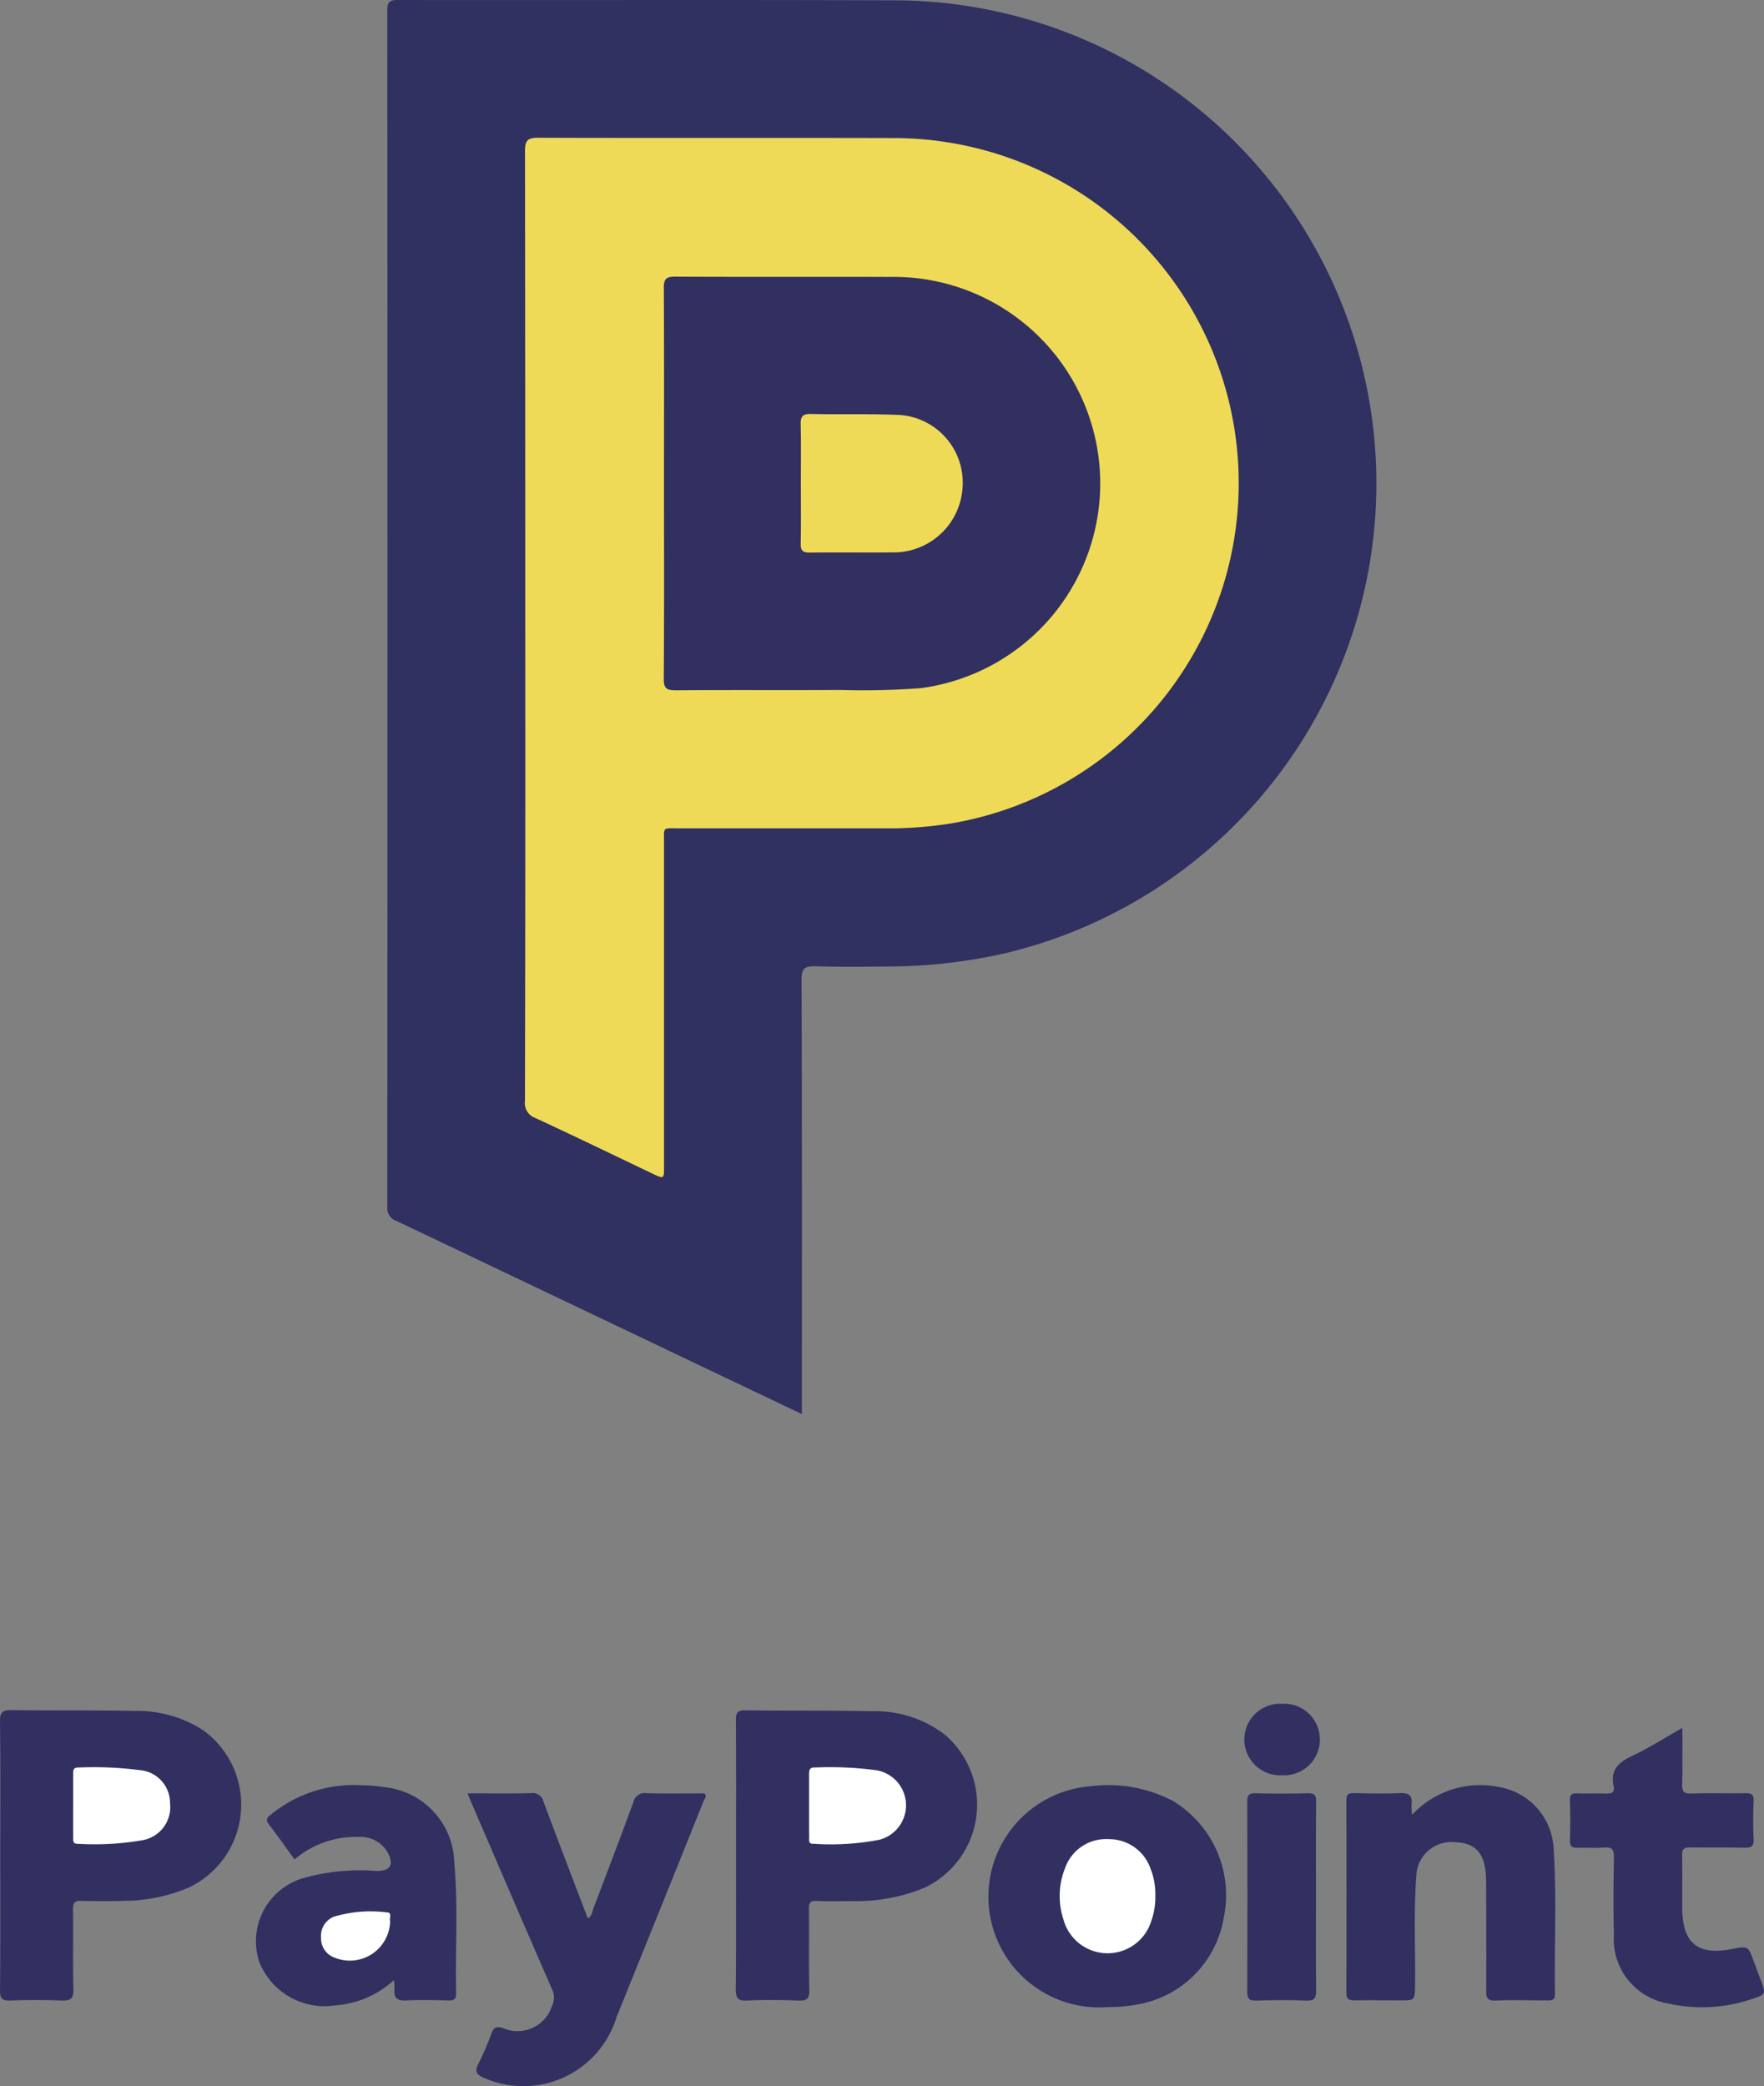
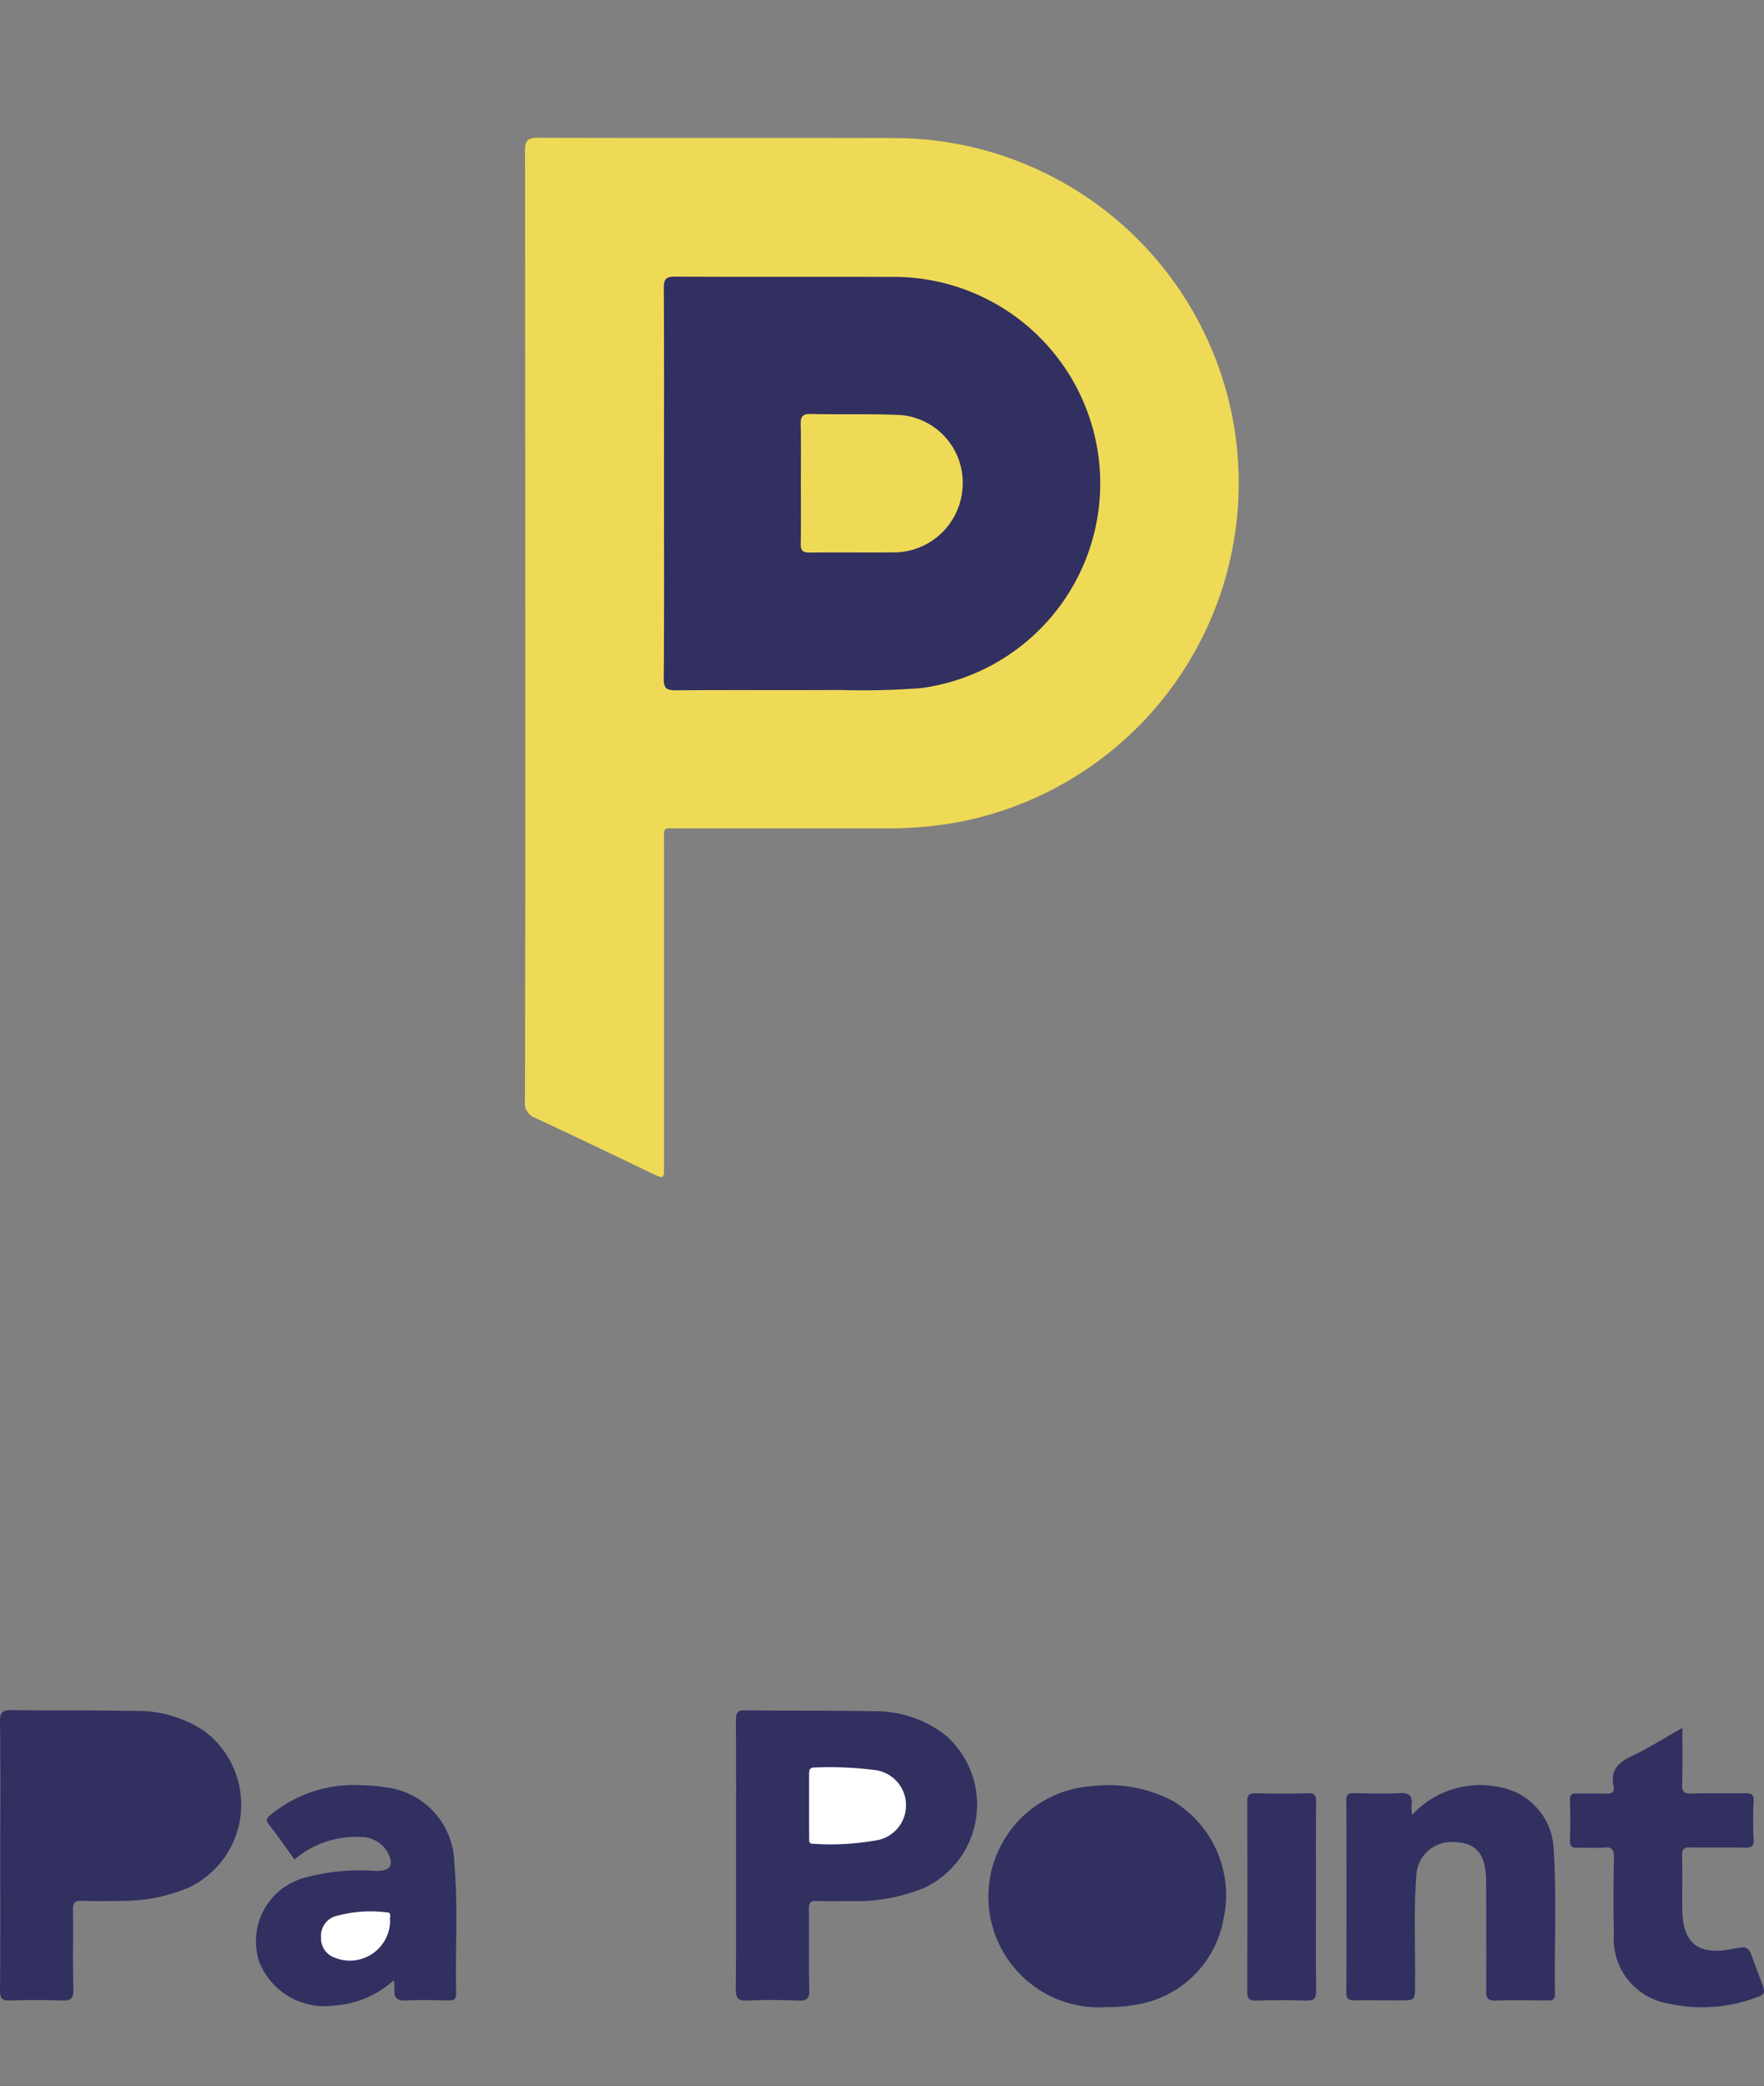
<svg xmlns="http://www.w3.org/2000/svg" width="63.429" height="74.999" viewBox="0 0 63.429 74.999">
  <rect x="0" y="0" width="63.429" height="74.999" fill="#808080" stroke="none" />
  <g id="paypoint-logo" transform="translate(-7729.345 -2008.138)">
    <g id="Group_505" data-name="Group 505">
      <path id="Path_774" data-name="Path 774" d="M7755.812,2074.833c0-1.618.006-3.237-.006-4.856,0-.26.056-.351.335-.347,1.536.02,3.073,0,4.609.033a4.093,4.093,0,0,1,2.568.841,3.307,3.307,0,0,1-.732,5.506,6.453,6.453,0,0,1-2.606.479c-.425,0-.851.011-1.276-.006-.222-.009-.274.068-.272.279.011.974-.01,1.949.013,2.922.008.322-.094.391-.393.38-.617-.023-1.236-.029-1.851,0-.345.017-.4-.112-.4-.417C7755.819,2078.044,7755.812,2076.439,7755.812,2074.833Z" fill="#313061" />
      <path id="Path_775" data-name="Path 775" d="M7729.354,2074.8c0-1.592.011-3.185-.009-4.778,0-.336.1-.4.411-.4,1.482.021,2.966,0,4.448.03a4.339,4.339,0,0,1,2.455.7,3.3,3.3,0,0,1-.507,5.641,6.044,6.044,0,0,1-2.276.486c-.536.014-1.072.015-1.607,0-.231-.006-.3.061-.3.3.013.961-.011,1.923.014,2.883.009.341-.108.413-.419.4-.617-.022-1.236-.022-1.853,0-.285.01-.368-.066-.365-.359C7729.361,2078.071,7729.354,2076.437,7729.354,2074.8Z" fill="#313061" />
-       <path id="Path_776" data-name="Path 776" d="M7746.156,2072.615c.807,0,1.548.011,2.289-.006a.392.392,0,0,1,.442.3c.519,1.4,1.056,2.791,1.593,4.2.159-.082.16-.248.208-.372.484-1.266.964-2.533,1.43-3.8a.414.414,0,0,1,.47-.328c.7.022,1.4.007,2.091.007.095.112,0,.193-.031.269q-1.56,3.888-3.133,7.771a3.5,3.5,0,0,1-2.471,2.374,3.533,3.533,0,0,1-2.331-.2c-.221-.1-.308-.213-.178-.466a10.873,10.873,0,0,0,.488-1.13c.081-.214.178-.244.4-.183a1.3,1.3,0,0,0,1.772-.8.668.668,0,0,0-.012-.616q-1.408-3.238-2.8-6.484C7746.307,2072.984,7746.242,2072.821,7746.156,2072.615Z" fill="#313061" />
      <path id="Path_777" data-name="Path 777" d="M7769.15,2080.3a3.981,3.981,0,0,1-.591-7.94,5,5,0,0,1,2.948.521,3.954,3.954,0,0,1,1.842,4.2,3.8,3.8,0,0,1-3.054,3.115A5.965,5.965,0,0,1,7769.15,2080.3Z" fill="#313061" />
      <path id="Path_778" data-name="Path 778" d="M7780.121,2073.385a3.349,3.349,0,0,1,3.149-.993,2.357,2.357,0,0,1,1.937,2.171c.116,1.753.025,3.512.05,5.268,0,.232-.125.228-.287.227-.618,0-1.236-.018-1.853.006-.3.012-.335-.111-.333-.36.009-1.194,0-2.388,0-3.582,0-.165,0-.33-.007-.494-.031-.855-.379-1.242-1.13-1.258a1.259,1.259,0,0,0-1.375,1.226c-.1,1.3-.028,2.606-.045,3.91-.008.551,0,.551-.537.551s-1.1-.008-1.647,0c-.211,0-.287-.059-.287-.279q.011-3.457,0-6.917c0-.2.068-.257.261-.253.549.01,1.1.024,1.647,0,.336-.018.483.077.436.423A2.274,2.274,0,0,0,7780.121,2073.385Z" fill="#313061" />
      <path id="Path_779" data-name="Path 779" d="M7743.51,2079.329a3.49,3.49,0,0,1-2.125.911,2.526,2.526,0,0,1-2.713-1.554,2.366,2.366,0,0,1,1.561-3.019,7.579,7.579,0,0,1,2.645-.262c.52,0,.647-.219.393-.694a1.122,1.122,0,0,0-1.008-.528,3.38,3.38,0,0,0-2.327.809c-.311-.428-.609-.855-.928-1.266-.144-.185-.025-.26.091-.358a4.688,4.688,0,0,1,3.211-1.045,5.624,5.624,0,0,1,.82.066,2.791,2.791,0,0,1,2.55,2.72c.142,1.562.031,3.128.067,4.691,0,.2-.061.264-.258.26-.508-.01-1.017-.026-1.523,0-.349.021-.475-.1-.437-.436A2.28,2.28,0,0,0,7743.51,2079.329Z" fill="#313061" />
      <path id="Path_780" data-name="Path 780" d="M7789.838,2070.262c0,.726.012,1.371-.006,2.016-.007.261.054.354.333.344.645-.022,1.291,0,1.936-.011.224-.005.314.046.3.29-.02.452-.023.907,0,1.359.015.275-.1.314-.336.309-.645-.014-1.291,0-1.936-.01-.232-.005-.306.06-.3.3.015.631,0,1.263.006,1.9.009,1.242.558,1.69,1.78,1.454.586-.114.586-.114.789.435.081.219.163.437.244.655.2.53.2.537-.316.709a5.569,5.569,0,0,1-3.006.158,2.352,2.352,0,0,1-1.949-2.5c-.025-.92-.017-1.84,0-2.76,0-.258-.051-.371-.334-.348-.314.026-.631,0-.947.009-.2.007-.305-.026-.3-.264.017-.48.015-.961,0-1.442-.006-.205.069-.256.26-.249.343.013.687-.005,1.03.007.2.007.329-.032.279-.263-.122-.571.163-.855.654-1.084C7788.627,2070.99,7789.192,2070.626,7789.838,2070.262Z" fill="#313061" />
      <path id="Path_781" data-name="Path 781" d="M7776.664,2076.37c0,1.112-.011,2.224.007,3.335,0,.294-.083.369-.367.359-.6-.022-1.207-.017-1.811,0-.238.006-.3-.076-.3-.307q.012-3.417,0-6.835c0-.221.041-.317.29-.31.63.017,1.262.016,1.893,0,.24-.006.295.074.293.3C7776.658,2074.064,7776.664,2075.217,7776.664,2076.37Z" fill="#313061" />
-       <path id="Path_782" data-name="Path 782" d="M7775.437,2071.965a1.287,1.287,0,1,1,0-2.571,1.288,1.288,0,1,1,0,2.571Z" fill="#313061" />
      <path id="Path_783" data-name="Path 783" d="M7758.437,2073.048c0-.37,0-.74,0-1.11,0-.155.012-.261.214-.253a12.6,12.6,0,0,1,2.213.1,1.279,1.279,0,0,1,.094,2.5,9.324,9.324,0,0,1-2.371.143c-.178.005-.147-.124-.147-.228C7758.436,2073.816,7758.437,2073.432,7758.437,2073.048Z" fill="#fff" />
-       <path id="Path_784" data-name="Path 784" d="M7731.976,2073.031c0-.37,0-.74,0-1.109,0-.136,0-.242.19-.236a12.848,12.848,0,0,1,2.211.095,1.184,1.184,0,0,1,1.082,1.191,1.206,1.206,0,0,1-1.021,1.333,10.137,10.137,0,0,1-2.29.124c-.2.005-.171-.127-.171-.248C7731.975,2073.8,7731.976,2073.414,7731.976,2073.031Z" fill="#fff" />
-       <path id="Path_785" data-name="Path 785" d="M7770.888,2076.3a2.487,2.487,0,0,1-.141.888,1.644,1.644,0,0,1-3.164-.042,2.7,2.7,0,0,1,.062-1.851,1.559,1.559,0,0,1,1.57-1.033,1.578,1.578,0,0,1,1.505,1.073A2.476,2.476,0,0,1,7770.888,2076.3Z" fill="#fff" />
      <path id="Path_786" data-name="Path 786" d="M7743.373,2077.205a1.449,1.449,0,0,1-2.015,1.309.732.732,0,0,1-.47-.706.748.748,0,0,1,.456-.756,4.587,4.587,0,0,1,1.9-.158C7743.468,2076.89,7743.333,2077.107,7743.373,2077.205Z" fill="#fff" />
    </g>
    <g id="Group_506" data-name="Group 506">
-       <path id="Path_787" data-name="Path 787" d="M7758.179,2058.979l-3.7-1.762q-5.433-2.592-10.868-5.178a.487.487,0,0,1-.339-.514q.013-21.505,0-43.01c0-.316.087-.378.387-.377,5.919.009,11.837-.011,17.756.011a17.366,17.366,0,0,1,3.991,34.28,19.2,19.2,0,0,1-4.081.457c-.879.008-1.759.022-2.636-.008-.4-.013-.524.065-.522.5.019,5.026.012,10.052.012,15.078Z" fill="#303061" />
      <path id="Path_788" data-name="Path 788" d="M7748.232,2030.621q0-8.527-.009-17.055c0-.372.088-.477.47-.475,4.257.014,8.514,0,12.771.011a12.407,12.407,0,0,1,2.109,24.636,14.114,14.114,0,0,1-2.418.181c-2.472,0-4.944,0-7.416,0-.589,0-.516-.064-.517.537q0,5.808,0,11.617c0,.458,0,.458-.423.257-1.4-.667-2.791-1.343-4.2-1.994a.572.572,0,0,1-.378-.62Q7748.24,2039.17,7748.232,2030.621Z" fill="#efda57" />
      <path id="Path_789" data-name="Path 789" d="M7753.221,2025.493c0-2.334.007-4.667-.007-7,0-.323.082-.411.407-.409,2.581.014,5.162,0,7.743.01a7.425,7.425,0,0,1,1.091,14.785,27.407,27.407,0,0,1-2.879.066c-1.976.012-3.953-.005-5.93.012-.334,0-.436-.069-.434-.421C7753.23,2030.188,7753.221,2027.84,7753.221,2025.493Z" fill="#313061" />
      <path id="Path_790" data-name="Path 790" d="M7758.142,2025.5c0-.7.011-1.4-.006-2.1-.006-.276.06-.385.361-.378,1.07.023,2.141-.011,3.209.036a2.437,2.437,0,0,1,2.251,2.6,2.484,2.484,0,0,1-2.366,2.339c-1.042.013-2.085-.005-3.128.009-.253,0-.331-.072-.326-.323C7758.151,2026.956,7758.142,2026.228,7758.142,2025.5Z" fill="#efda58" />
    </g>
  </g>
</svg>